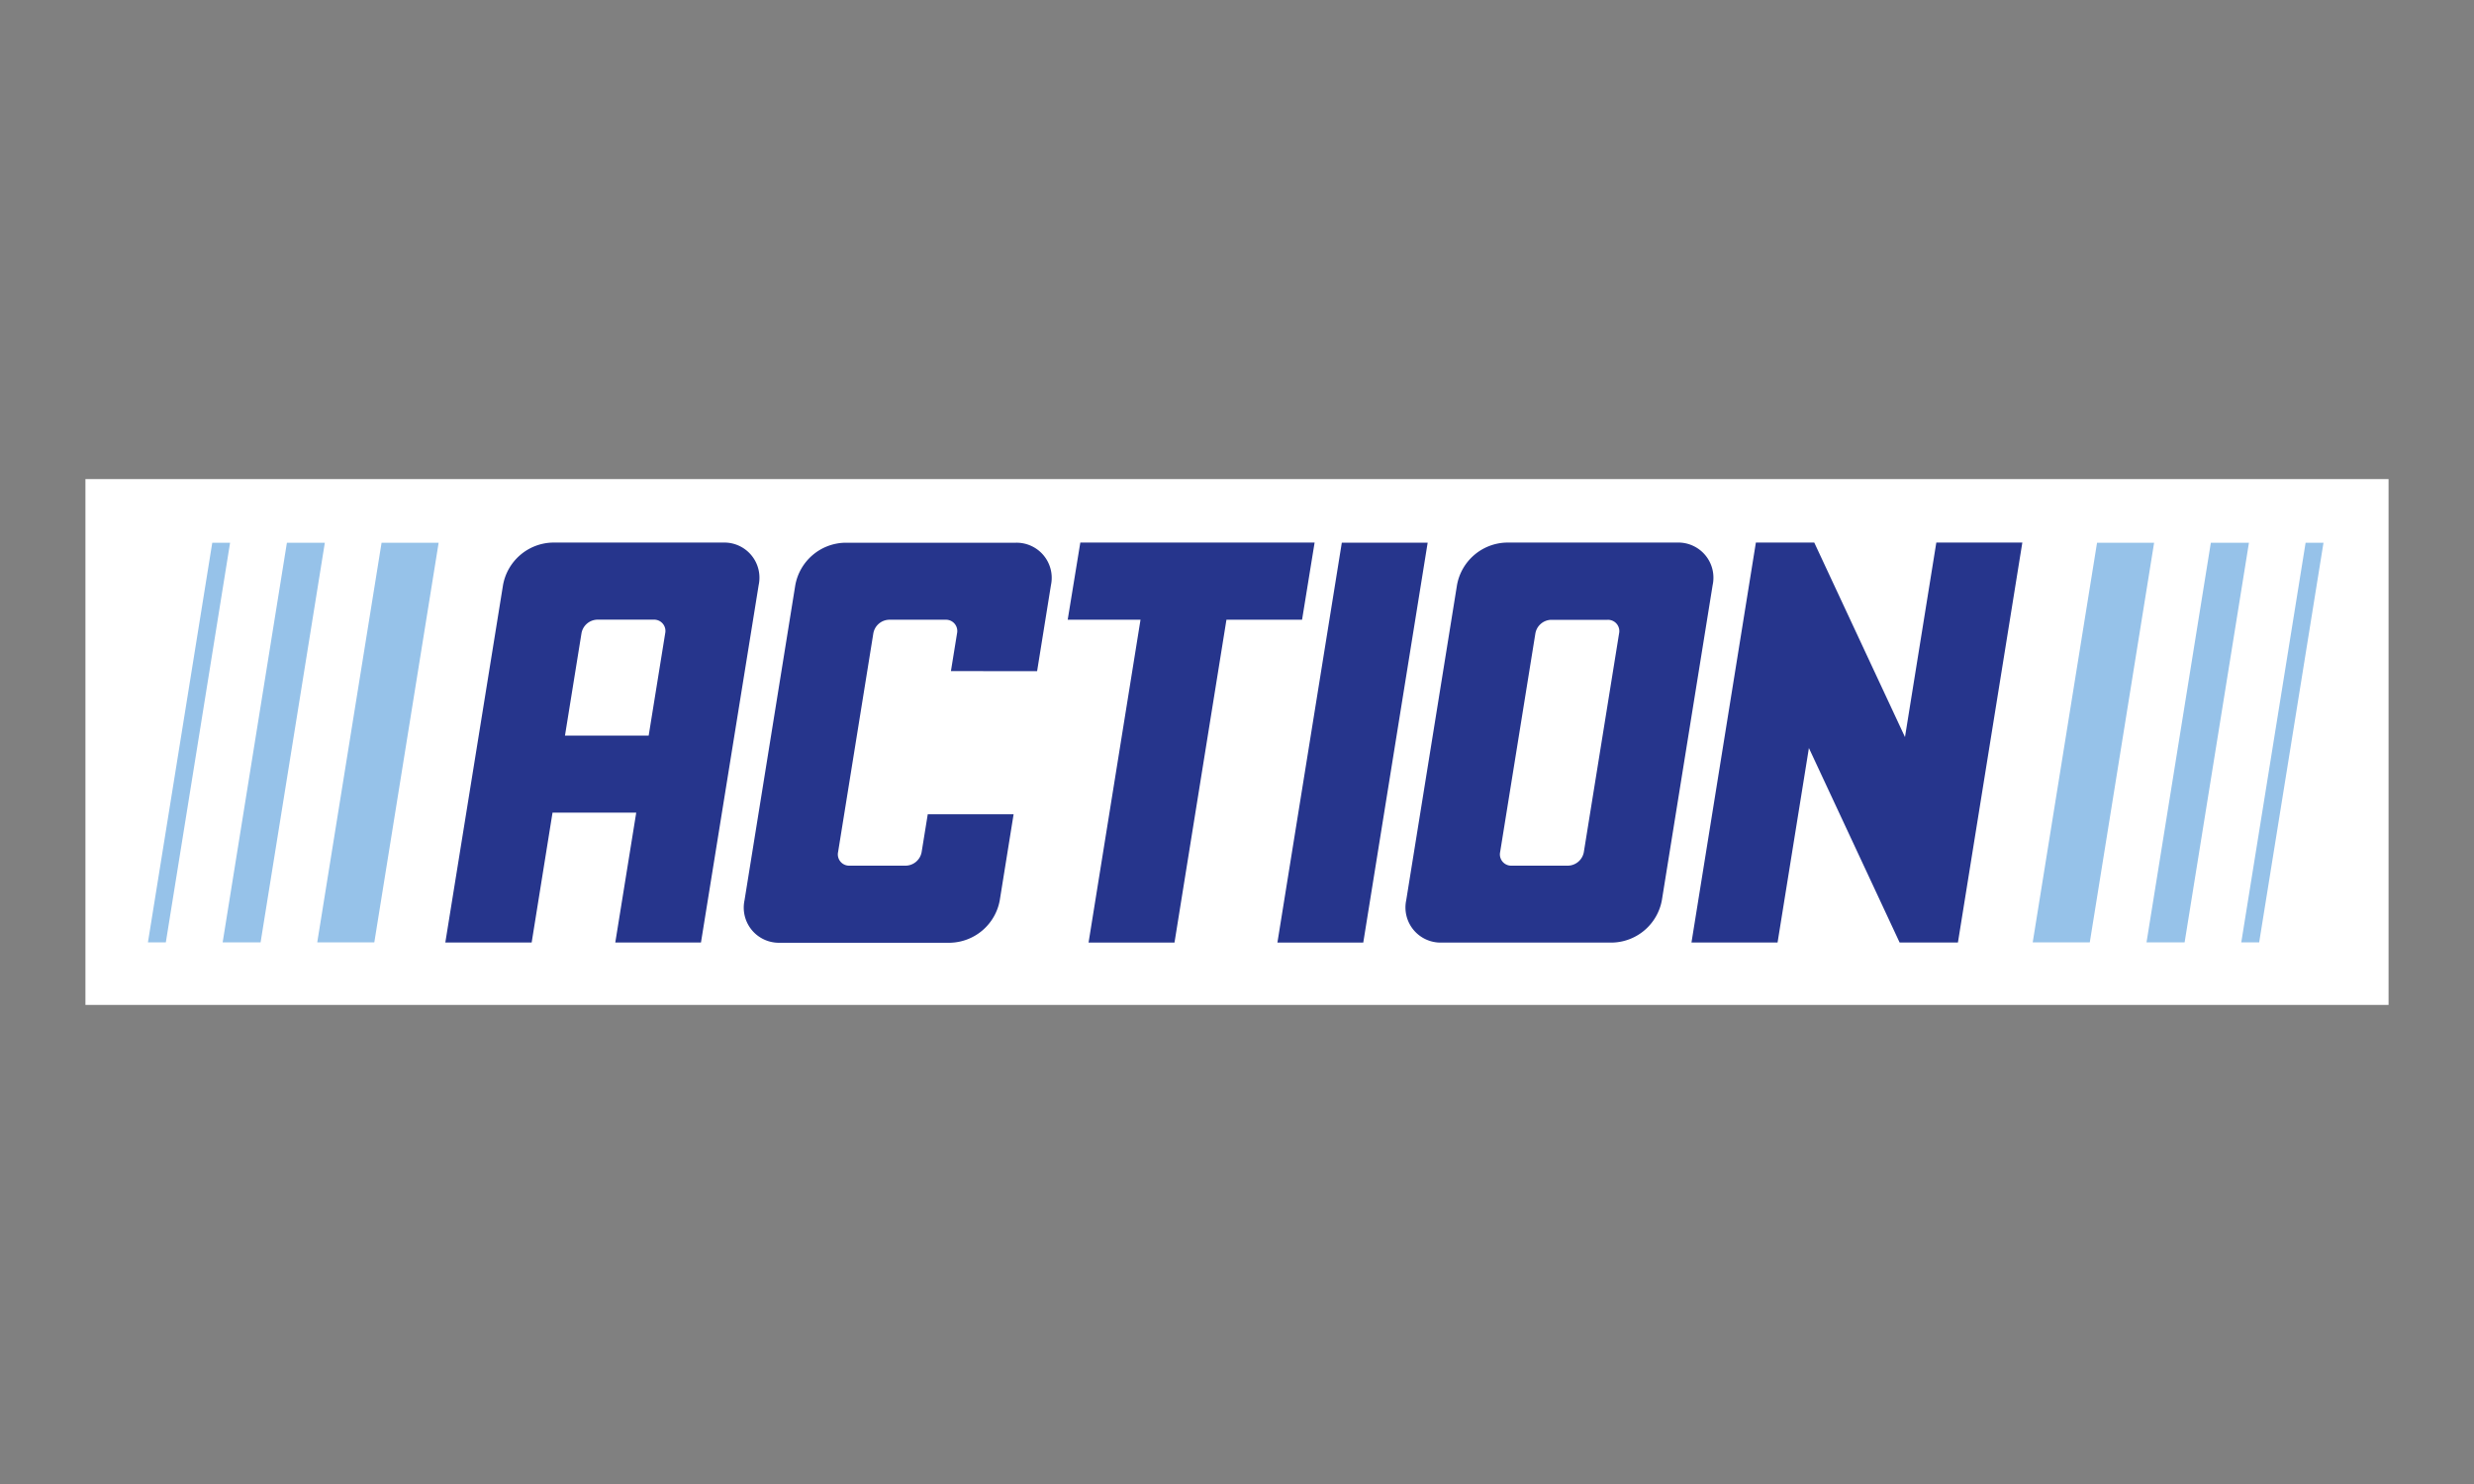
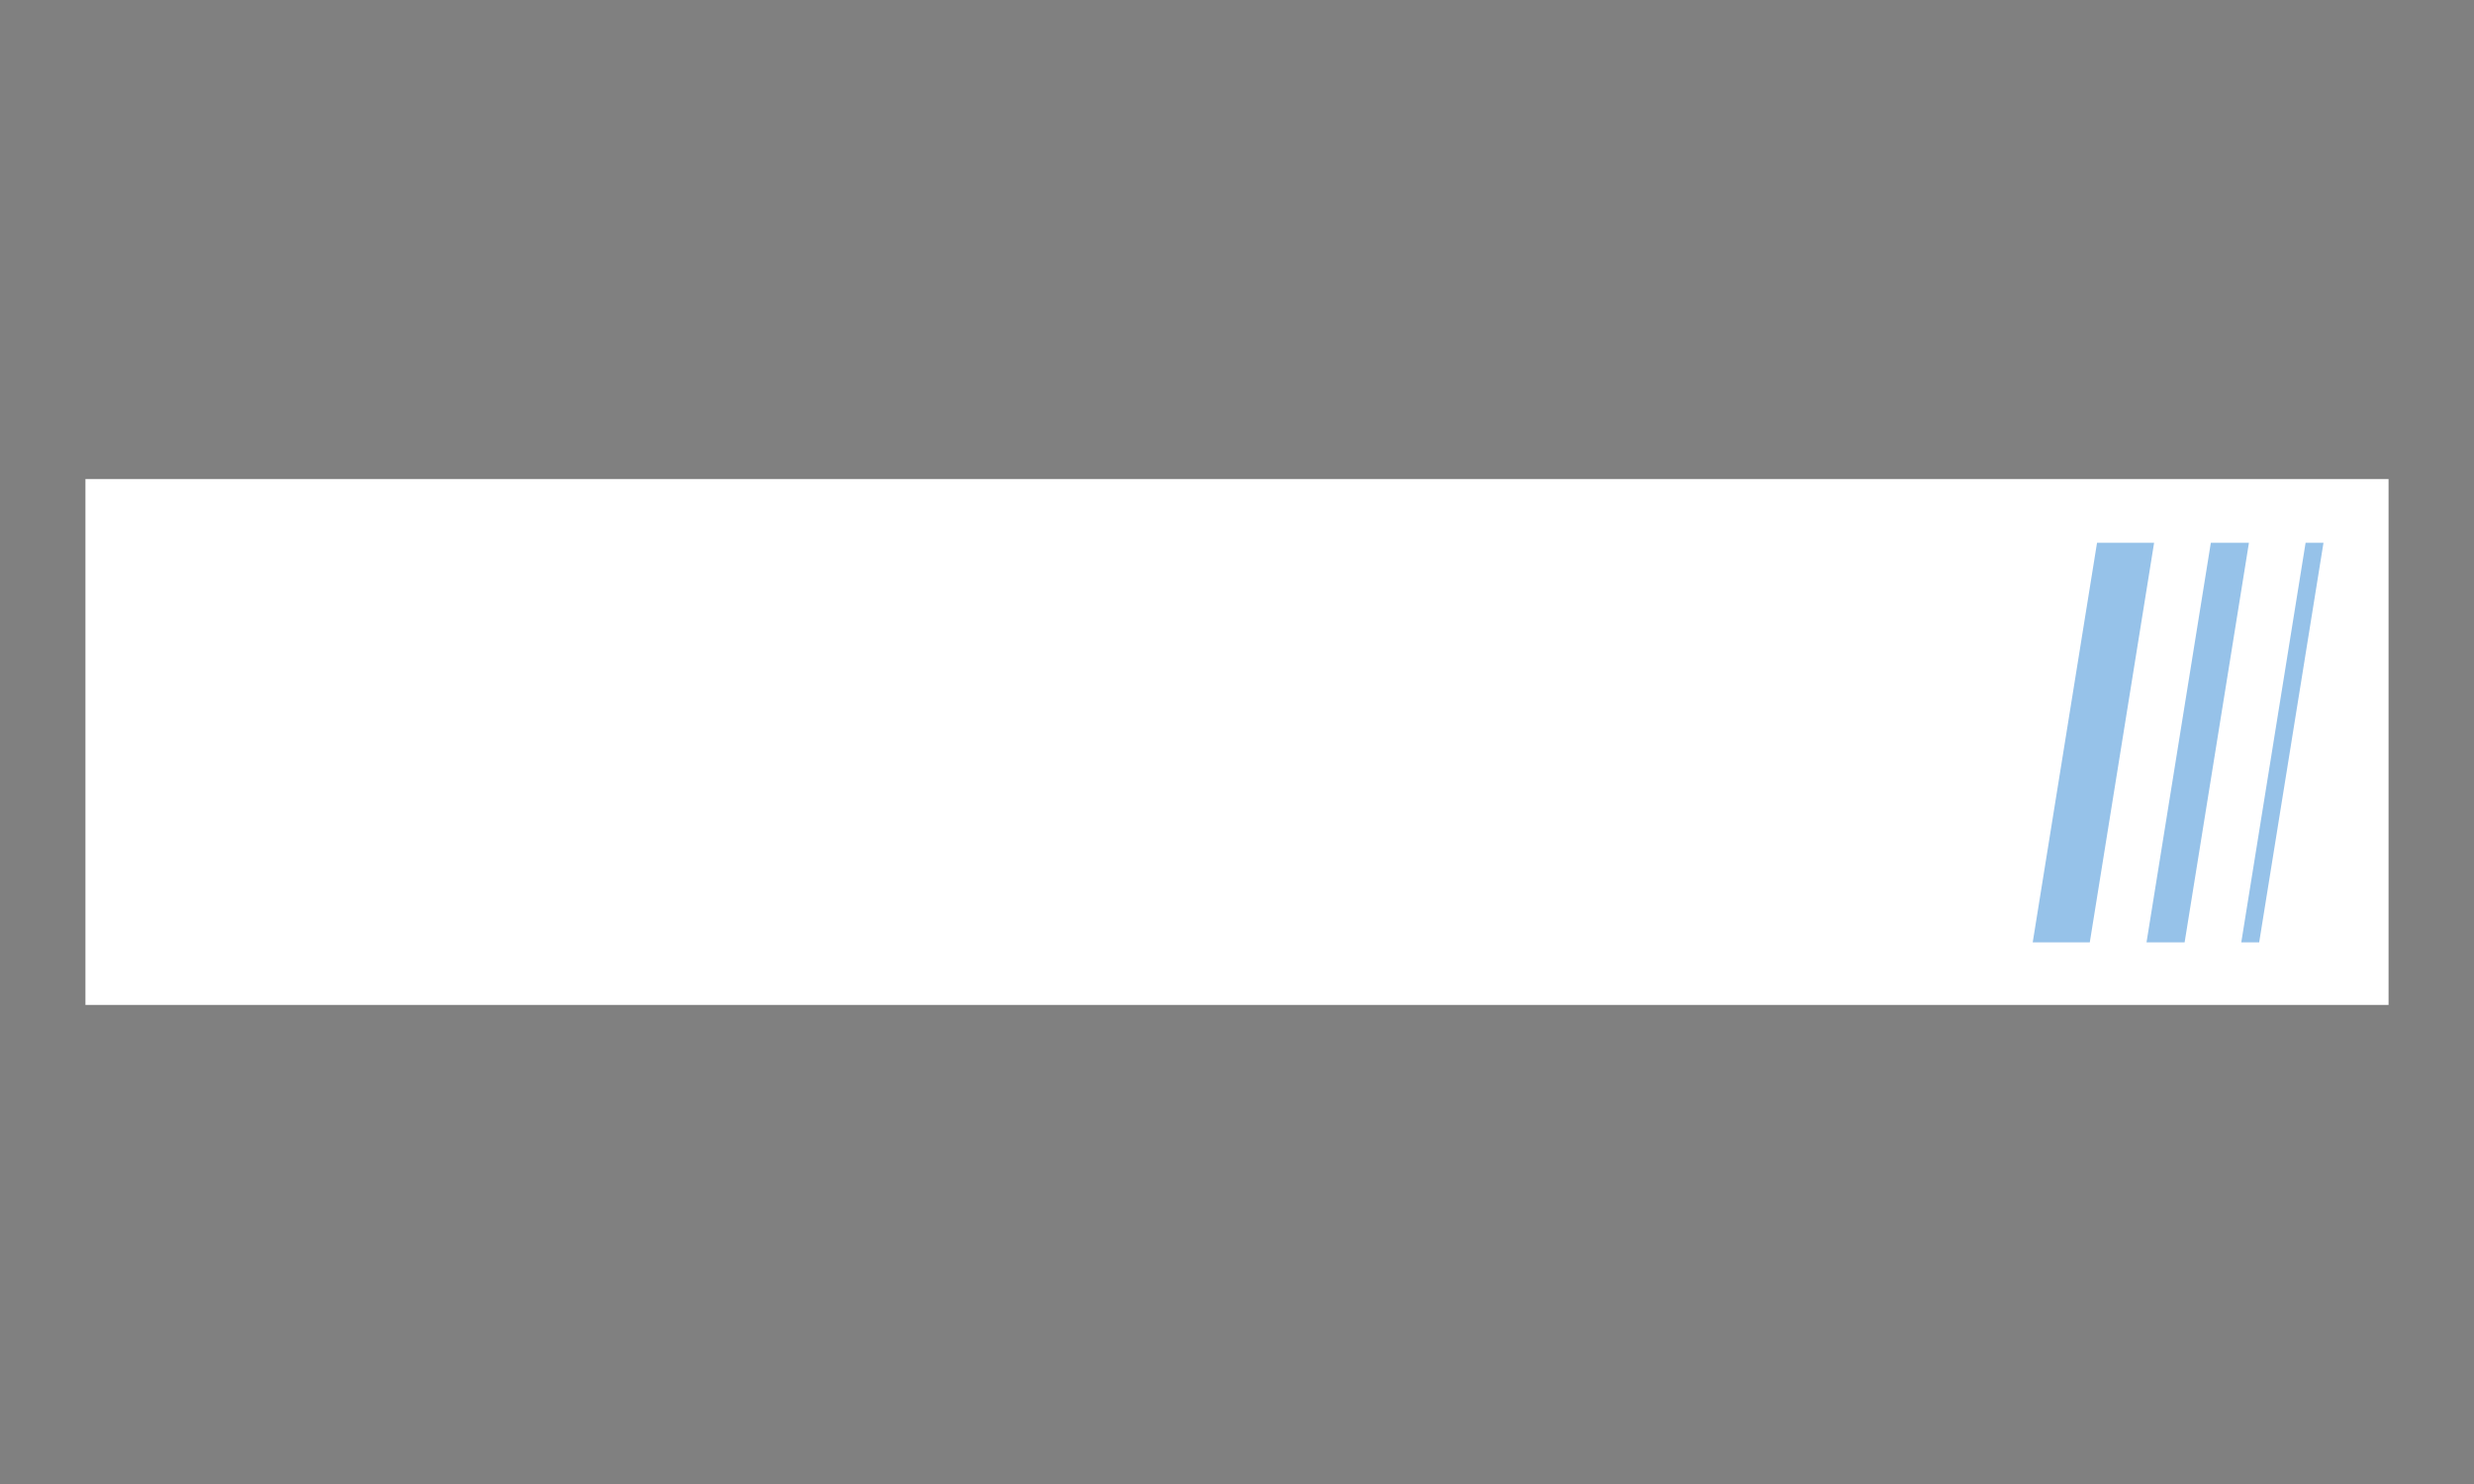
<svg xmlns="http://www.w3.org/2000/svg" id="Ebene_1" data-name="Ebene 1" viewBox="0 0 300 180">
  <rect x="0" y="0" width="300" height="180" fill="#808080" stroke="none" />
  <title>Action_Logo</title>
  <rect x="10.36" y="58.11" width="279.28" height="63.78" style="fill:#fff" />
-   <path d="M45.39,114.3H38.47l7.8-48.47h6.92Zm-6-48.47H34.79L27,114.3H31.6Zm-11.49,0H25.74l-7.8,48.47h2.17Z" style="fill:#96c2e9" />
-   <path d="M87.7,65.81H67a6.27,6.27,0,0,0-6,5.14l-7,43.37H64.47L67,98.57H77.15l-2.54,15.75H85l7-43.37A4.26,4.26,0,0,0,87.7,65.81ZM68.51,89.22l2-12.4a2,2,0,0,1,1.92-1.66h6.84a1.37,1.37,0,0,1,1.39,1.66l-2,12.4Zm94.2-23.4h10.41l-7.81,48.51H154.9Zm-4.82,9.35h-9.17l-6.3,39.16H132l6.3-39.16h-8.83L131,65.81h28.41Zm-42.58,6.23.74-4.57a1.37,1.37,0,0,0-1.39-1.66h-6.84a2,2,0,0,0-1.92,1.66l-4.27,26.5A1.37,1.37,0,0,0,103,105h6.84a2,2,0,0,0,1.92-1.66l.74-4.57h10.41l-1.68,10.44a6.27,6.27,0,0,1-6,5.14H94.59a4.26,4.26,0,0,1-4.31-5.14l6.16-38.24a6.27,6.27,0,0,1,6-5.14h20.69a4.26,4.26,0,0,1,4.31,5.14l-1.68,10.44ZM245.23,65.81l-7.81,48.51h-7.07l-11-23.59-3.8,23.59H205.11l7.81-48.51H220l11,23.59,3.8-23.59Zm-41.86,0H182.68a6.27,6.27,0,0,0-6,5.14l-6.16,38.24a4.26,4.26,0,0,0,4.31,5.14h20.69a6.27,6.27,0,0,0,6-5.14l6.16-38.24A4.26,4.26,0,0,0,203.36,65.81ZM183.3,105a1.37,1.37,0,0,1-1.39-1.66l4.27-26.5a2,2,0,0,1,1.92-1.66h6.84a1.37,1.37,0,0,1,1.39,1.66l-4.27,26.5a2,2,0,0,1-1.92,1.66Z" style="fill:#26358c" />
  <path d="M254.29,65.83h6.92l-7.8,48.47h-6.92Zm6,48.47h4.62l7.8-48.47h-4.62Zm11.49,0h2.17l7.8-48.47h-2.17Z" style="fill:#96c2e9" />
</svg>